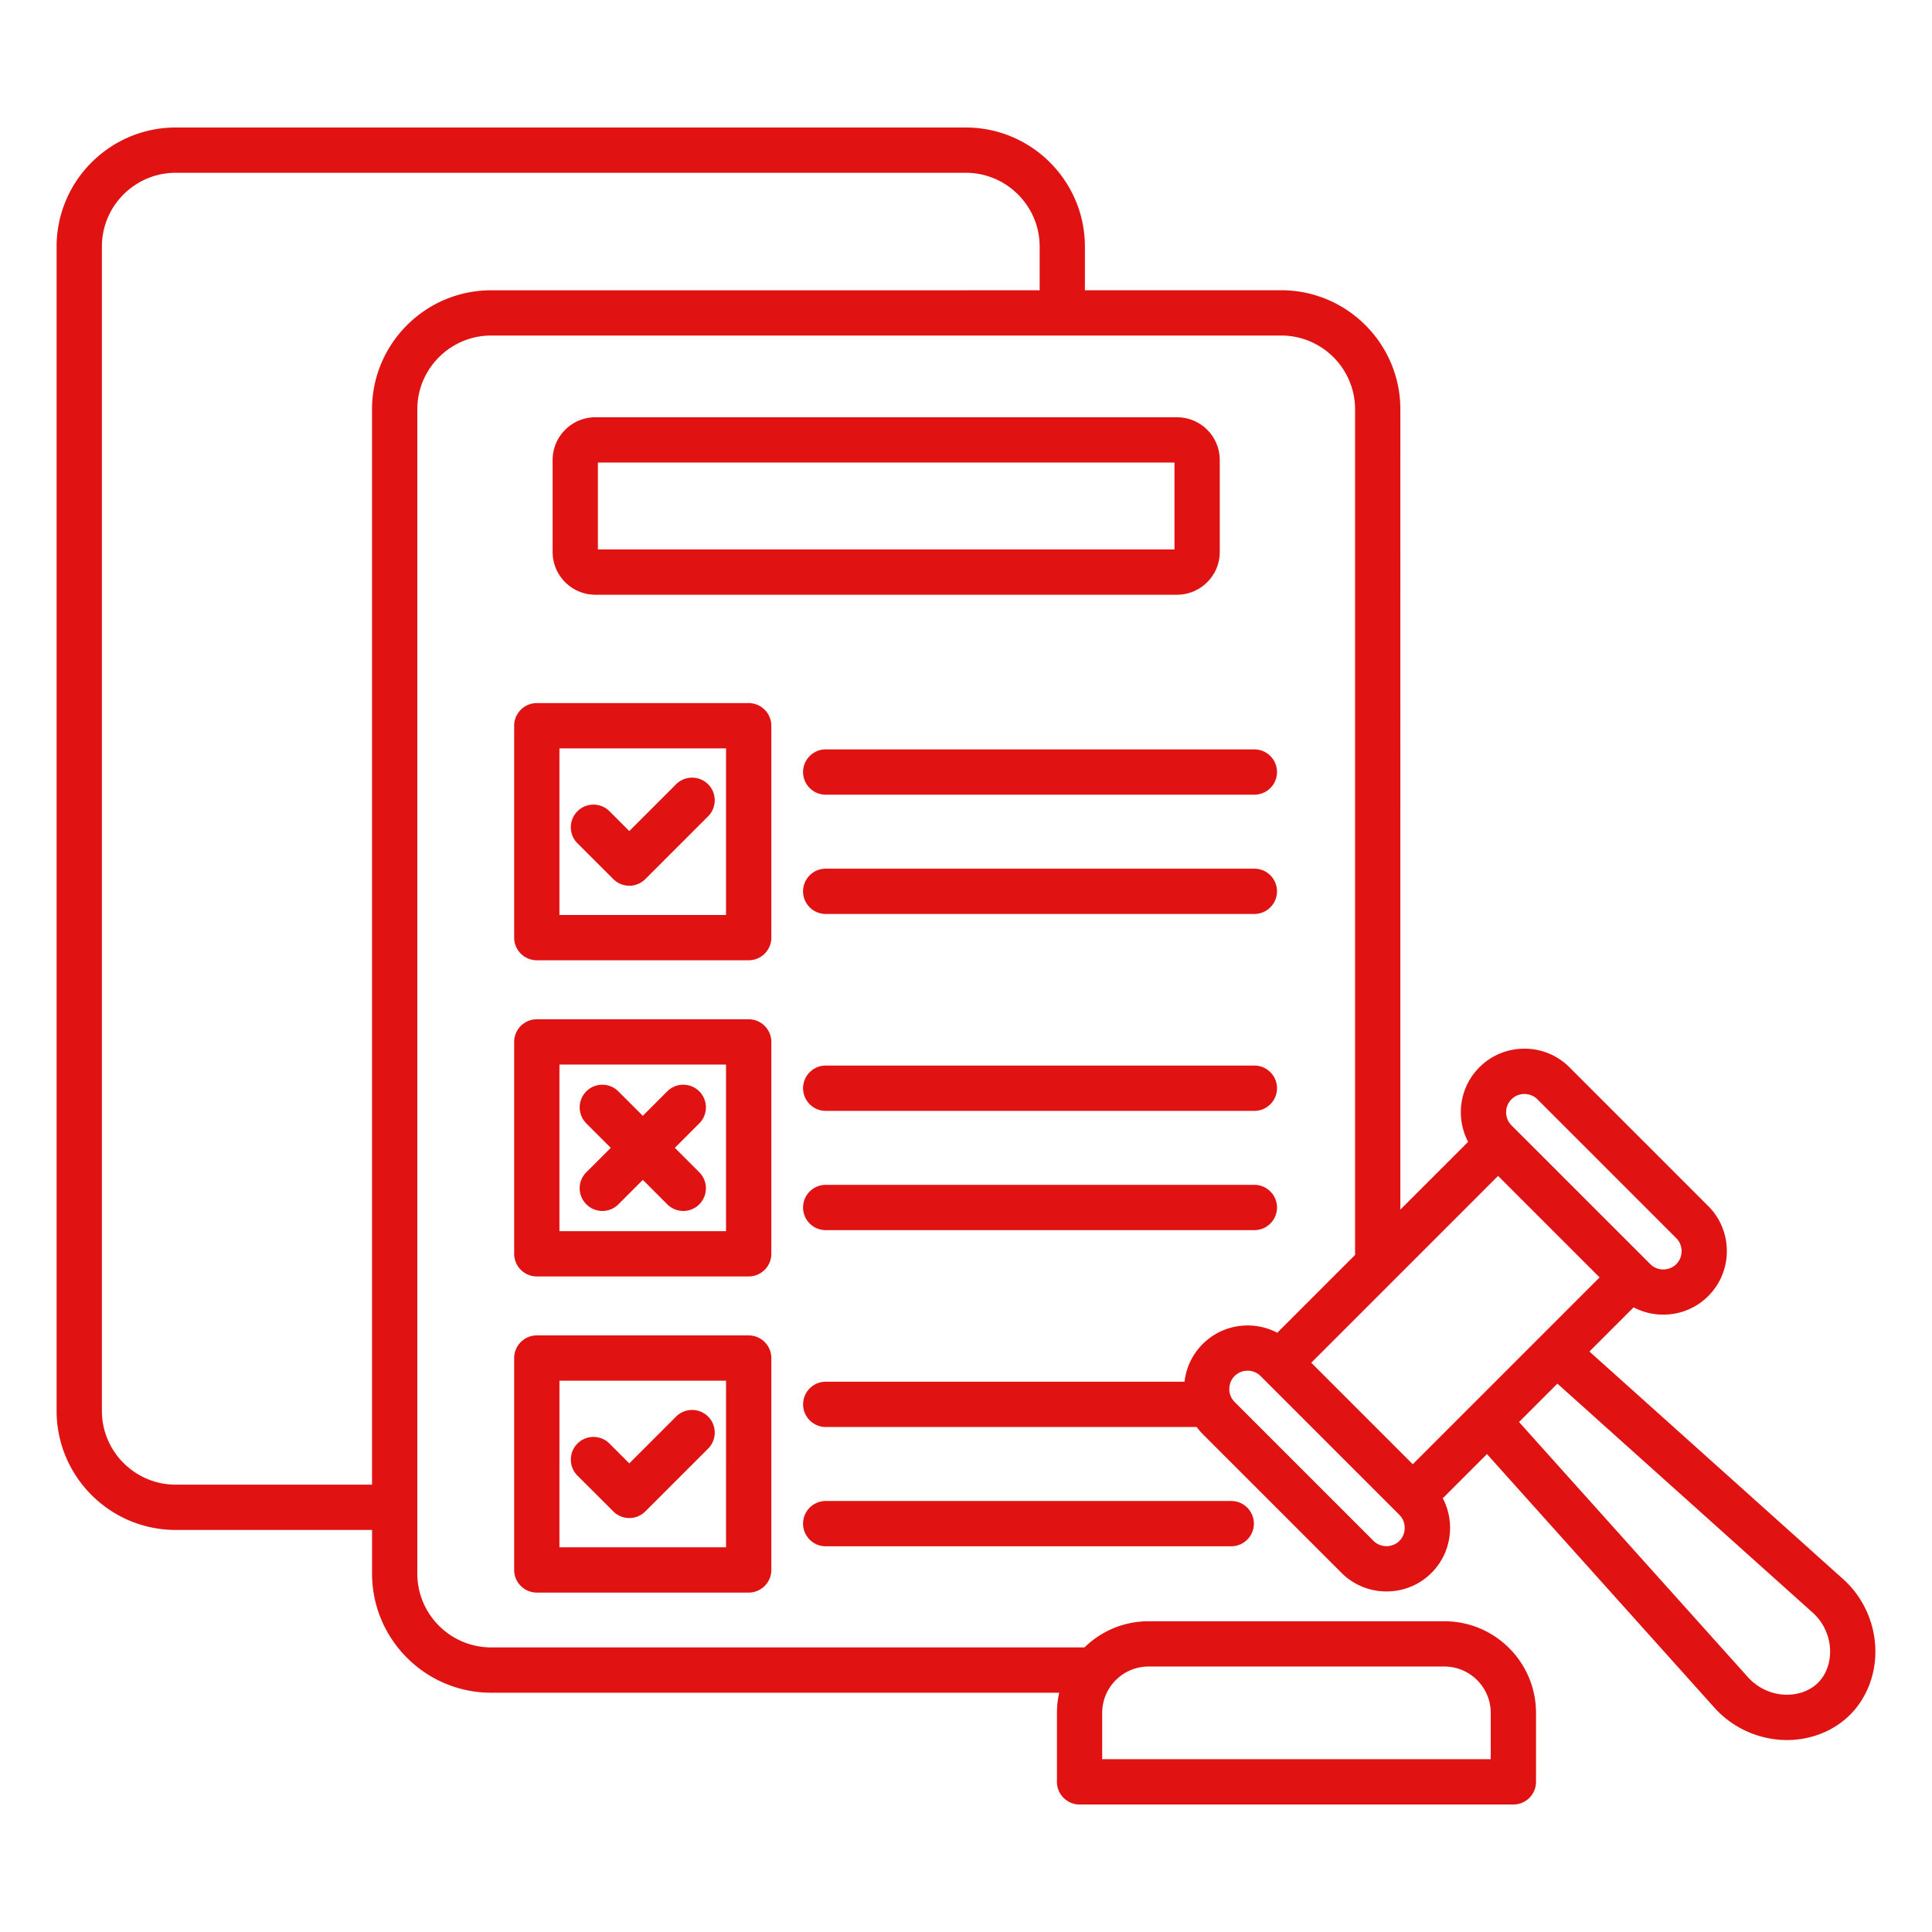
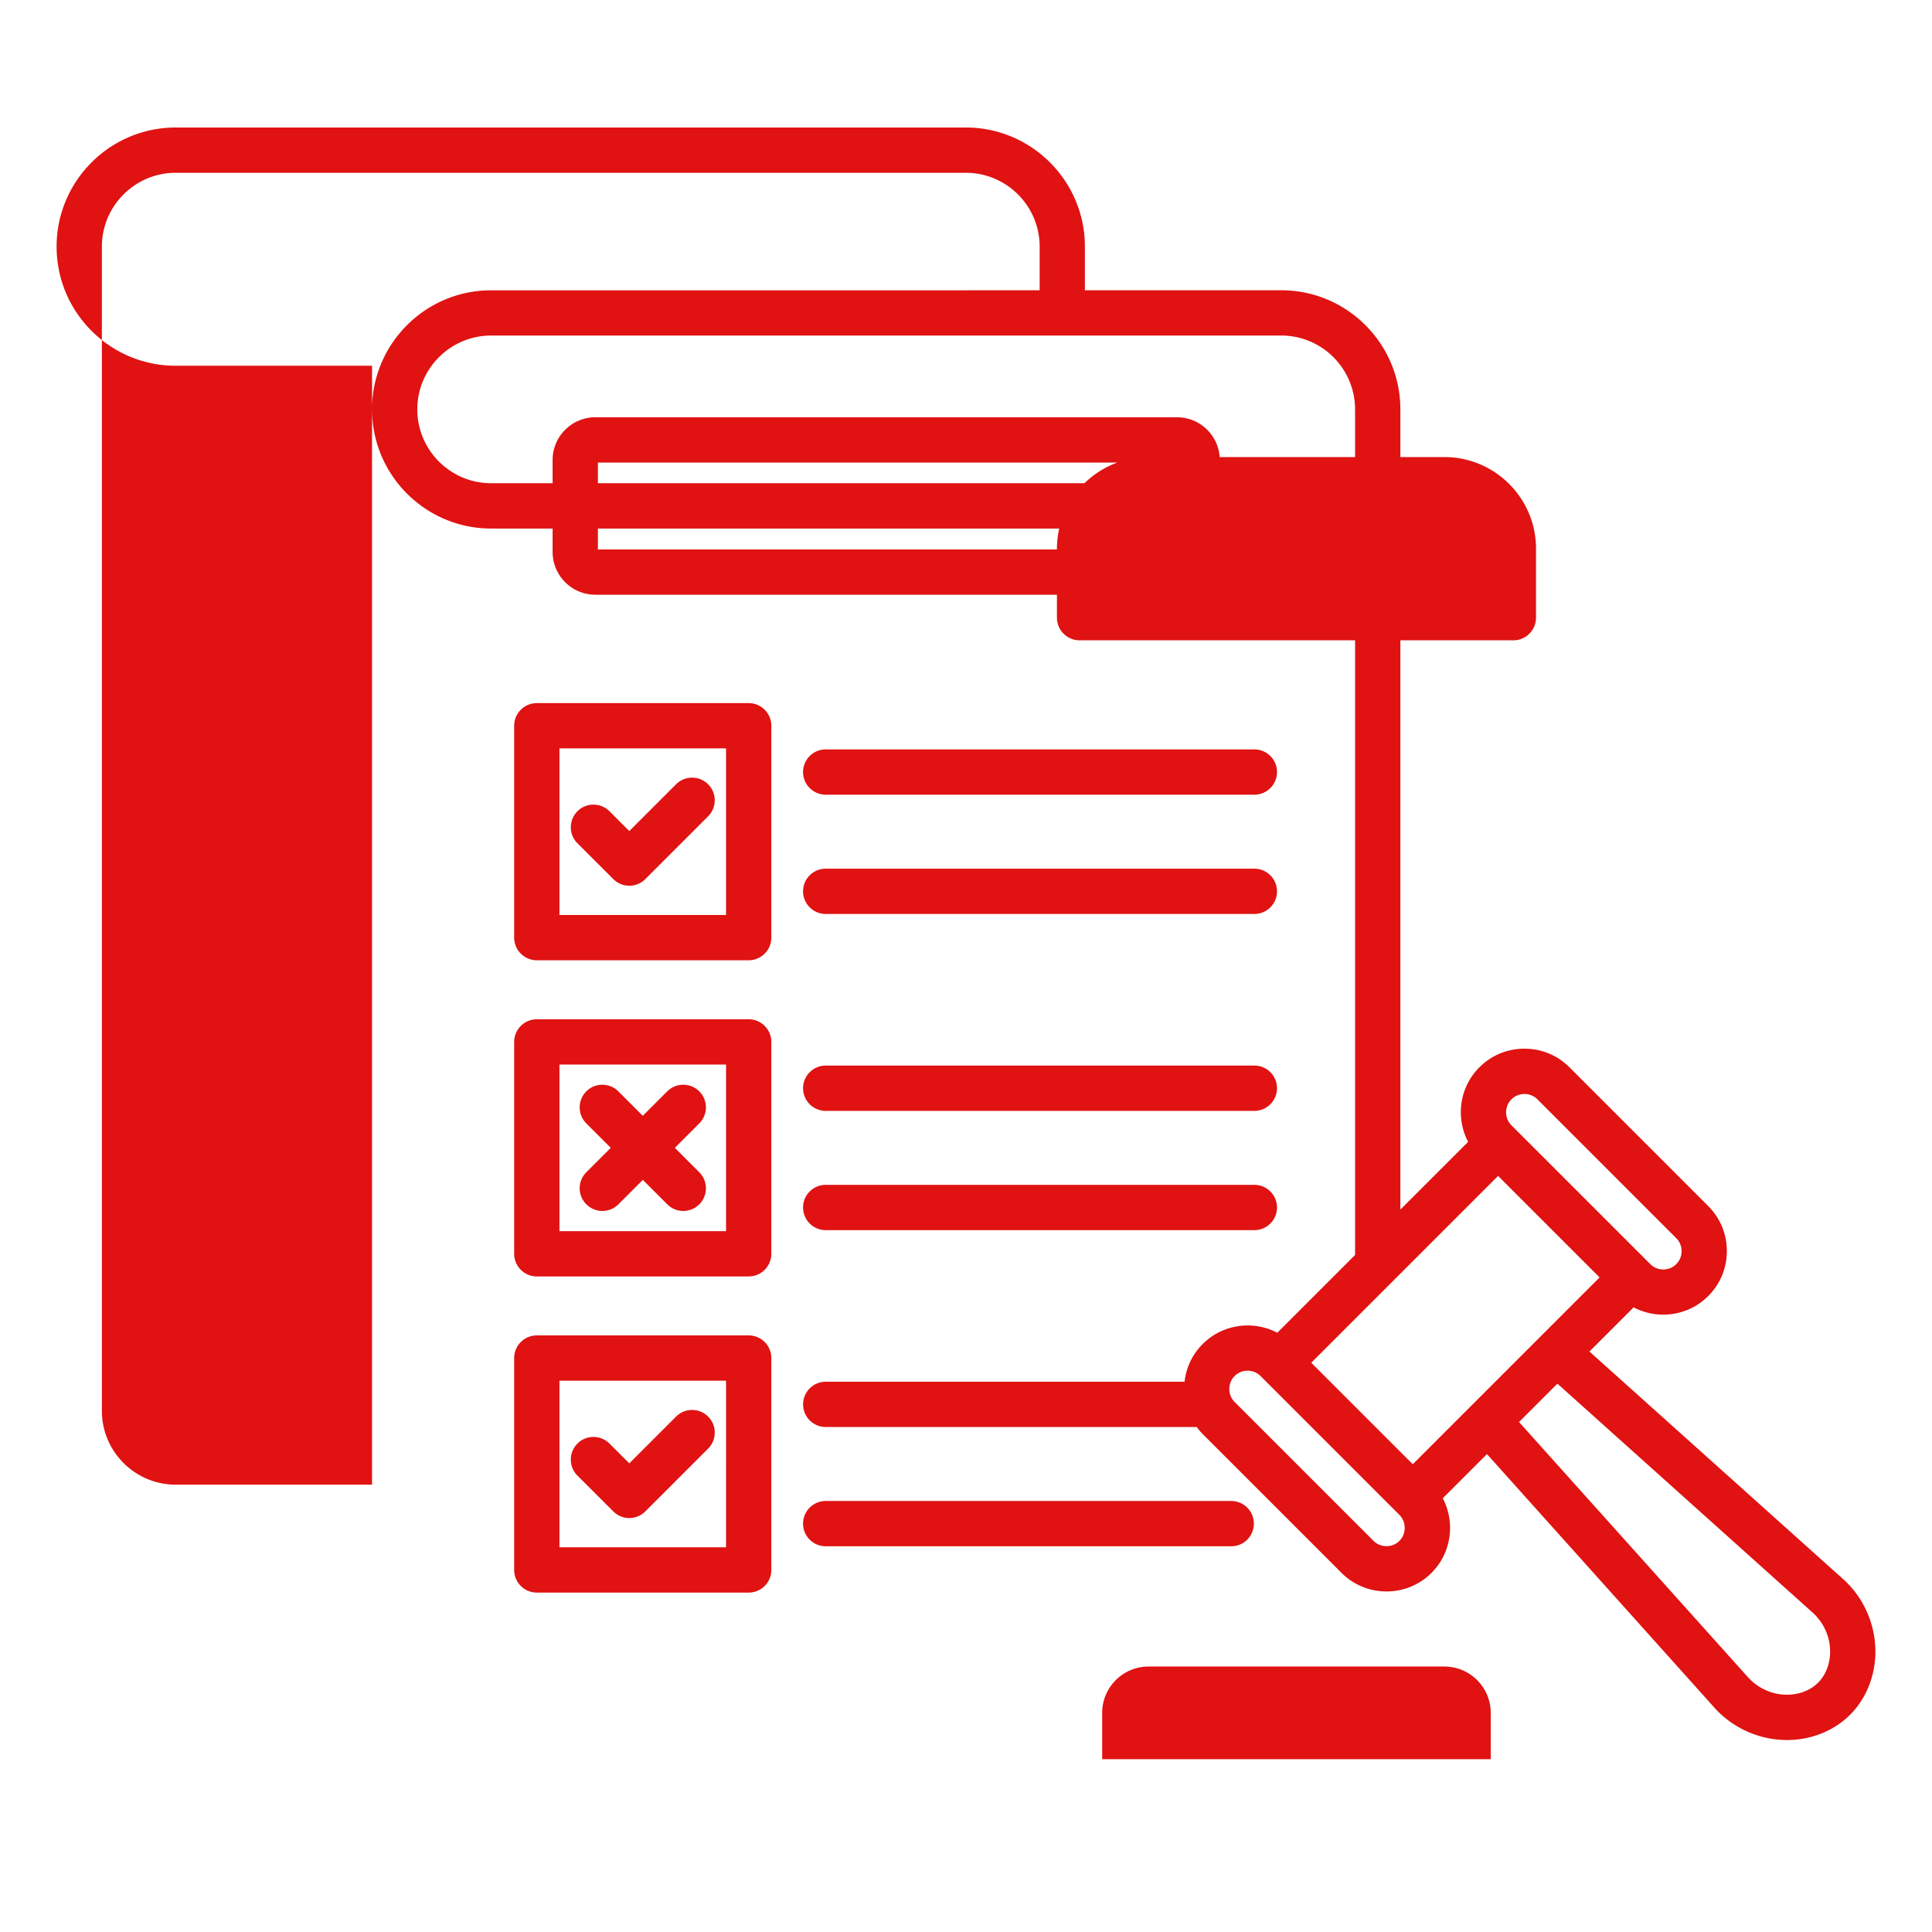
<svg xmlns="http://www.w3.org/2000/svg" version="1.1" width="50" height="50" x="0" y="0" viewBox="0 0 512 512" style="enable-background:new 0 0 512 512" xml:space="preserve" class="">
  <g>
    <linearGradient id="a" x1="256" x2="256" y1="33.795" y2="478.205" gradientUnits="userSpaceOnUse">
      <stop stop-opacity="1" stop-color="#a03a8d" offset="0" />
      <stop stop-opacity="1" stop-color="#e01212" offset="0" />
    </linearGradient>
-     <path fill="url(#a)" d="M323.25 146.28v-24.37c0-6.25-5.08-11.33-11.33-11.33H157.78c-6.25 0-11.33 5.08-11.33 11.33v24.37c0 6.25 5.08 11.33 11.33 11.33h154.14c6.24 0 11.33-5.08 11.33-11.33zm-12-.67h-152.8v-23.03h152.8zm-106.84 46.72c0-3.31-2.69-6-6-6h-56.15c-3.31 0-6 2.69-6 6v56.15c0 3.31 2.69 6 6 6h56.15c3.31 0 6-2.69 6-6zm-12 50.15h-44.15v-44.15h44.15zm-39.38-19c-2.34-2.34-2.34-6.14 0-8.49 2.34-2.34 6.14-2.34 8.49 0l5.25 5.25 12.4-12.4c2.34-2.34 6.14-2.34 8.49 0 2.34 2.34 2.34 6.14 0 8.49l-16.64 16.64c-1.12 1.12-2.65 1.76-4.24 1.76s-3.12-.63-4.24-1.76zm185.39-18.88c0 3.31-2.69 6-6 6h-113.6c-3.31 0-6-2.69-6-6s2.69-6 6-6h113.6c3.31 0 6 2.69 6 6zm0 31.61c0 3.31-2.69 6-6 6h-113.6c-3.31 0-6-2.69-6-6s2.69-6 6-6h113.6c3.31 0 6 2.69 6 6zm-134.01 39.91c0-3.31-2.69-6-6-6h-56.15c-3.31 0-6 2.69-6 6v56.15c0 3.31 2.69 6 6 6h56.15c3.31 0 6-2.69 6-6zm-12 50.15h-44.15v-44.15h44.15zm146.01-37.88c0 3.31-2.69 6-6 6h-113.6c-3.31 0-6-2.69-6-6s2.69-6 6-6h113.6c3.31 0 6 2.68 6 6zm0 31.61c0 3.31-2.69 6-6 6h-113.6c-3.31 0-6-2.69-6-6s2.69-6 6-6h113.6c3.31 0 6 2.69 6 6zm-140.01 33.9h-56.15c-3.31 0-6 2.69-6 6v56.15c0 3.31 2.69 6 6 6h56.15c3.31 0 6-2.69 6-6V359.9c0-3.31-2.68-6-6-6zm-6 56.15h-44.15V365.9h44.15zm-39.38-19c-2.34-2.34-2.34-6.14 0-8.49 2.34-2.34 6.14-2.34 8.49 0l5.25 5.25 12.4-12.4c2.34-2.34 6.14-2.34 8.49 0 2.34 2.34 2.34 6.14 0 8.49l-16.64 16.64c-1.13 1.12-2.65 1.76-4.24 1.76s-3.12-.63-4.24-1.76zm173.26 6.73c3.31 0 6 2.69 6 6s-2.69 6-6 6H218.82c-3.31 0-6-2.69-6-6s2.69-6 6-6zm-170.91-87.11 6.48-6.48-6.48-6.48c-2.34-2.34-2.34-6.14 0-8.49 2.34-2.34 6.14-2.34 8.49 0l6.48 6.48 6.48-6.48c2.34-2.34 6.14-2.34 8.49 0 2.34 2.34 2.34 6.14 0 8.49l-6.48 6.48 6.48 6.48c2.34 2.34 2.34 6.14 0 8.49a5.991 5.991 0 0 1-8.48 0l-6.48-6.48-6.48 6.48a5.991 5.991 0 0 1-8.48 0 5.975 5.975 0 0 1-.02-8.49zm341.6 126.11c-.25-7.14-3.49-13.93-8.83-18.57l-66.93-60.04 11.71-11.71a16.76 16.76 0 0 0 7.85 1.93c4.51 0 8.75-1.75 11.92-4.92 3.18-3.18 4.93-7.41 4.93-11.92s-1.75-8.75-4.92-11.92l-36.8-36.8c-3.18-3.18-7.41-4.92-11.92-4.92s-8.75 1.75-11.92 4.92a16.737 16.737 0 0 0-4.93 11.92c0 2.78.67 5.46 1.93 7.85l-17.96 17.96V108.49c0-17.41-14.16-31.57-31.57-31.57h-52.03V65.36c0-17.41-14.16-31.57-31.57-31.57H46.57C29.16 33.79 15 47.96 15 65.36v308.52c0 17.41 14.16 31.57 31.57 31.57H98.6v11.57c0 17.41 14.16 31.57 31.57 31.57H280.7c-.39 1.72-.6 3.51-.6 5.34v18.28c0 3.31 2.69 6 6 6h114.96c3.31 0 6-2.69 6-6v-18.28c0-13.39-10.89-24.28-24.28-24.28h-78.41c-6.6 0-12.59 2.65-16.97 6.93H130.16c-10.79 0-19.57-8.78-19.57-19.57V108.49c0-10.79 8.78-19.57 19.57-19.57h209.38c10.79 0 19.57 8.78 19.57 19.57v224.08l-20.62 20.62c-6.36-3.34-14.43-2.34-19.77 3a16.646 16.646 0 0 0-4.8 9.98h-95.09c-3.31 0-6 2.69-6 6s2.69 6 6 6h98.31c.48.65 1 1.28 1.58 1.86l36.8 36.8c3.18 3.18 7.41 4.92 11.92 4.92s8.75-1.75 11.92-4.92 4.92-7.41 4.92-11.92c0-2.78-.67-5.46-1.93-7.85l11.71-11.71 59.97 66.86c4.7 5.41 11.49 8.65 18.63 8.9.3.01.59.02.89.02 6.4 0 12.46-2.42 16.75-6.71 4.48-4.49 6.92-10.92 6.68-17.64zm-204.89 17.15c0-6.77 5.51-12.28 12.28-12.28h78.41c6.77 0 12.28 5.51 12.28 12.28v12.28H292.09zM98.59 108.49v284.96H46.57c-10.79 0-19.57-8.78-19.57-19.57V65.36c0-10.79 8.78-19.57 19.57-19.57h209.38c10.79 0 19.57 8.78 19.57 19.57v11.57H130.16c-17.41 0-31.57 14.16-31.57 31.56zM347.5 361.14l49.51-49.51 26.9 26.9-49.51 49.51zm53.05-69.81c.91-.91 2.13-1.41 3.44-1.41s2.53.5 3.44 1.41l36.8 36.8c.91.91 1.41 2.13 1.41 3.44s-.5 2.53-1.41 3.44-2.13 1.41-3.44 1.41-2.53-.5-3.44-1.41l-36.8-36.79a4.823 4.823 0 0 1-1.41-3.44c0-1.33.5-2.55 1.41-3.45zm-29.68 117.01c-.91.91-2.13 1.41-3.44 1.41s-2.53-.5-3.44-1.41l-36.8-36.8c-.91-.91-1.41-2.13-1.41-3.44s.5-2.53 1.41-3.44a4.87 4.87 0 0 1 6.87 0l36.79 36.79c.91.91 1.41 2.13 1.41 3.44s-.48 2.54-1.39 3.45zm110.94 37.59c-2.14 2.14-5.32 3.3-8.73 3.18-3.82-.13-7.46-1.88-10.05-4.85l-60.47-67.41 10.17-10.17 67.48 60.53c2.9 2.52 4.65 6.17 4.78 9.99.12 3.41-1.04 6.59-3.18 8.73z" opacity="1" data-original="url(#a)" class="" />
+     <path fill="url(#a)" d="M323.25 146.28v-24.37c0-6.25-5.08-11.33-11.33-11.33H157.78c-6.25 0-11.33 5.08-11.33 11.33v24.37c0 6.25 5.08 11.33 11.33 11.33h154.14c6.24 0 11.33-5.08 11.33-11.33zm-12-.67h-152.8v-23.03h152.8zm-106.84 46.72c0-3.31-2.69-6-6-6h-56.15c-3.31 0-6 2.69-6 6v56.15c0 3.31 2.69 6 6 6h56.15c3.31 0 6-2.69 6-6zm-12 50.15h-44.15v-44.15h44.15zm-39.38-19c-2.34-2.34-2.34-6.14 0-8.49 2.34-2.34 6.14-2.34 8.49 0l5.25 5.25 12.4-12.4c2.34-2.34 6.14-2.34 8.49 0 2.34 2.34 2.34 6.14 0 8.49l-16.64 16.64c-1.12 1.12-2.65 1.76-4.24 1.76s-3.12-.63-4.24-1.76zm185.39-18.88c0 3.31-2.69 6-6 6h-113.6c-3.31 0-6-2.69-6-6s2.69-6 6-6h113.6c3.31 0 6 2.69 6 6zm0 31.61c0 3.31-2.69 6-6 6h-113.6c-3.31 0-6-2.69-6-6s2.69-6 6-6h113.6c3.31 0 6 2.69 6 6zm-134.01 39.91c0-3.31-2.69-6-6-6h-56.15c-3.31 0-6 2.69-6 6v56.15c0 3.31 2.69 6 6 6h56.15c3.31 0 6-2.69 6-6zm-12 50.15h-44.15v-44.15h44.15zm146.01-37.88c0 3.31-2.69 6-6 6h-113.6c-3.31 0-6-2.69-6-6s2.69-6 6-6h113.6c3.31 0 6 2.68 6 6zm0 31.61c0 3.31-2.69 6-6 6h-113.6c-3.31 0-6-2.69-6-6s2.69-6 6-6h113.6c3.31 0 6 2.69 6 6zm-140.01 33.9h-56.15c-3.31 0-6 2.69-6 6v56.15c0 3.31 2.69 6 6 6h56.15c3.31 0 6-2.69 6-6V359.9c0-3.31-2.68-6-6-6zm-6 56.15h-44.15V365.9h44.15zm-39.38-19c-2.34-2.34-2.34-6.14 0-8.49 2.34-2.34 6.14-2.34 8.49 0l5.25 5.25 12.4-12.4c2.34-2.34 6.14-2.34 8.49 0 2.34 2.34 2.34 6.14 0 8.49l-16.64 16.64c-1.13 1.12-2.65 1.76-4.24 1.76s-3.12-.63-4.24-1.76zm173.26 6.73c3.31 0 6 2.69 6 6s-2.69 6-6 6H218.82c-3.31 0-6-2.69-6-6s2.69-6 6-6zm-170.91-87.11 6.48-6.48-6.48-6.48c-2.34-2.34-2.34-6.14 0-8.49 2.34-2.34 6.14-2.34 8.49 0l6.48 6.48 6.48-6.48c2.34-2.34 6.14-2.34 8.49 0 2.34 2.34 2.34 6.14 0 8.49l-6.48 6.48 6.48 6.48c2.34 2.34 2.34 6.14 0 8.49a5.991 5.991 0 0 1-8.48 0l-6.48-6.48-6.48 6.48a5.991 5.991 0 0 1-8.48 0 5.975 5.975 0 0 1-.02-8.49zm341.6 126.11c-.25-7.14-3.49-13.93-8.83-18.57l-66.93-60.04 11.71-11.71a16.76 16.76 0 0 0 7.85 1.93c4.51 0 8.75-1.75 11.92-4.92 3.18-3.18 4.93-7.41 4.93-11.92s-1.75-8.75-4.92-11.92l-36.8-36.8c-3.18-3.18-7.41-4.92-11.92-4.92s-8.75 1.75-11.92 4.92a16.737 16.737 0 0 0-4.93 11.92c0 2.78.67 5.46 1.93 7.85l-17.96 17.96V108.49c0-17.41-14.16-31.57-31.57-31.57h-52.03V65.36c0-17.41-14.16-31.57-31.57-31.57H46.57C29.16 33.79 15 47.96 15 65.36c0 17.41 14.16 31.57 31.57 31.57H98.6v11.57c0 17.41 14.16 31.57 31.57 31.57H280.7c-.39 1.72-.6 3.51-.6 5.34v18.28c0 3.31 2.69 6 6 6h114.96c3.31 0 6-2.69 6-6v-18.28c0-13.39-10.89-24.28-24.28-24.28h-78.41c-6.6 0-12.59 2.65-16.97 6.93H130.16c-10.79 0-19.57-8.78-19.57-19.57V108.49c0-10.79 8.78-19.57 19.57-19.57h209.38c10.79 0 19.57 8.78 19.57 19.57v224.08l-20.62 20.62c-6.36-3.34-14.43-2.34-19.77 3a16.646 16.646 0 0 0-4.8 9.98h-95.09c-3.31 0-6 2.69-6 6s2.69 6 6 6h98.31c.48.65 1 1.28 1.58 1.86l36.8 36.8c3.18 3.18 7.41 4.92 11.92 4.92s8.75-1.75 11.92-4.92 4.92-7.41 4.92-11.92c0-2.78-.67-5.46-1.93-7.85l11.71-11.71 59.97 66.86c4.7 5.41 11.49 8.65 18.63 8.9.3.01.59.02.89.02 6.4 0 12.46-2.42 16.75-6.71 4.48-4.49 6.92-10.92 6.68-17.64zm-204.89 17.15c0-6.77 5.51-12.28 12.28-12.28h78.41c6.77 0 12.28 5.51 12.28 12.28v12.28H292.09zM98.59 108.49v284.96H46.57c-10.79 0-19.57-8.78-19.57-19.57V65.36c0-10.79 8.78-19.57 19.57-19.57h209.38c10.79 0 19.57 8.78 19.57 19.57v11.57H130.16c-17.41 0-31.57 14.16-31.57 31.56zM347.5 361.14l49.51-49.51 26.9 26.9-49.51 49.51zm53.05-69.81c.91-.91 2.13-1.41 3.44-1.41s2.53.5 3.44 1.41l36.8 36.8c.91.91 1.41 2.13 1.41 3.44s-.5 2.53-1.41 3.44-2.13 1.41-3.44 1.41-2.53-.5-3.44-1.41l-36.8-36.79a4.823 4.823 0 0 1-1.41-3.44c0-1.33.5-2.55 1.41-3.45zm-29.68 117.01c-.91.91-2.13 1.41-3.44 1.41s-2.53-.5-3.44-1.41l-36.8-36.8c-.91-.91-1.41-2.13-1.41-3.44s.5-2.53 1.41-3.44a4.87 4.87 0 0 1 6.87 0l36.79 36.79c.91.91 1.41 2.13 1.41 3.44s-.48 2.54-1.39 3.45zm110.94 37.59c-2.14 2.14-5.32 3.3-8.73 3.18-3.82-.13-7.46-1.88-10.05-4.85l-60.47-67.41 10.17-10.17 67.48 60.53c2.9 2.52 4.65 6.17 4.78 9.99.12 3.41-1.04 6.59-3.18 8.73z" opacity="1" data-original="url(#a)" class="" />
  </g>
</svg>